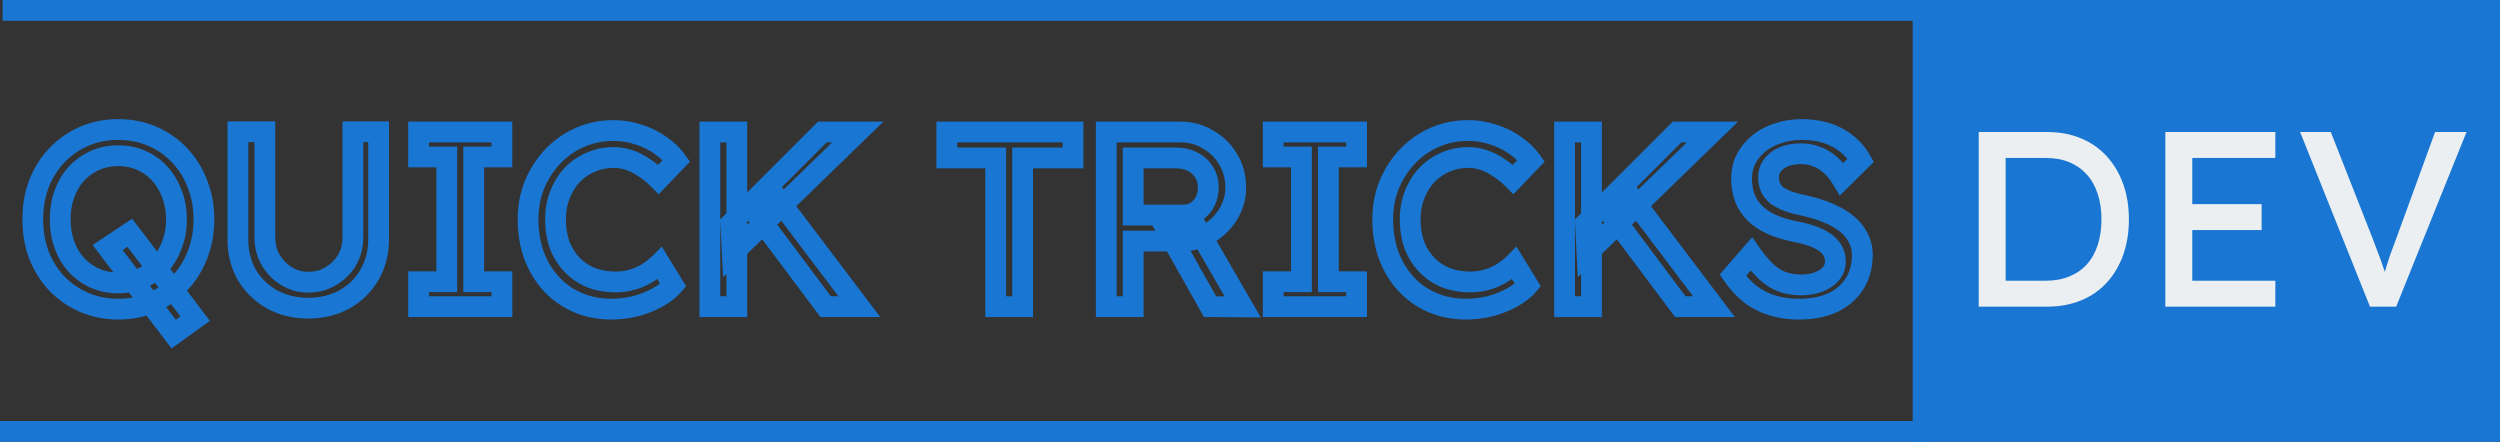
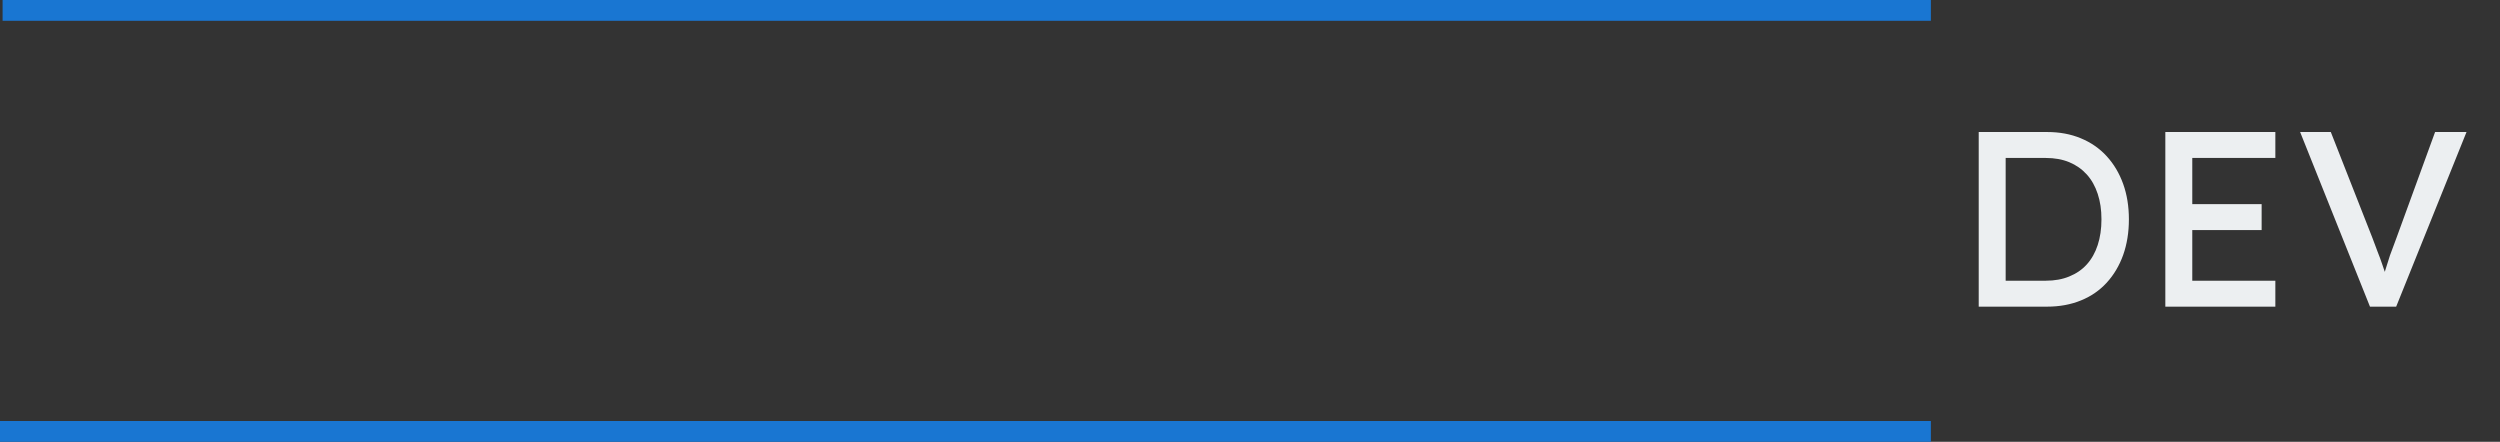
<svg xmlns="http://www.w3.org/2000/svg" width="481" height="85" viewBox="0 0 481 85" fill="none">
  <rect x="0" y="0" width="481" height="85" fill="#333333" stroke="none" />
  <mask id="path-1-outside-1_8_18" maskUnits="userSpaceOnUse" x="4" y="22" width="357" height="46" fill="black">
-     <rect fill="white" x="4" y="22" width="357" height="46" />
-     <path d="M33.424 64.28L20.704 47.624L24.976 44.792L37.552 61.304L33.424 64.28ZM22.768 59.48C20.4 59.48 18.208 59.048 16.192 58.184C14.208 57.32 12.464 56.12 10.96 54.584C9.488 53.016 8.336 51.192 7.504 49.112C6.704 47 6.304 44.696 6.304 42.2C6.304 39.704 6.704 37.416 7.504 35.336C8.336 33.224 9.488 31.4 10.96 29.864C12.464 28.296 14.208 27.08 16.192 26.216C18.208 25.352 20.4 24.92 22.768 24.92C25.136 24.92 27.312 25.352 29.296 26.216C31.312 27.08 33.056 28.296 34.528 29.864C36.032 31.432 37.184 33.272 37.984 35.384C38.816 37.464 39.232 39.736 39.232 42.2C39.232 44.664 38.816 46.952 37.984 49.064C37.184 51.144 36.032 52.968 34.528 54.536C33.056 56.104 31.312 57.32 29.296 58.184C27.312 59.048 25.136 59.48 22.768 59.48ZM22.768 54.44C24.4 54.44 25.888 54.136 27.232 53.528C28.608 52.92 29.792 52.072 30.784 50.984C31.776 49.864 32.544 48.568 33.088 47.096C33.664 45.592 33.952 43.96 33.952 42.2C33.952 40.44 33.664 38.824 33.088 37.352C32.544 35.848 31.776 34.552 30.784 33.464C29.792 32.344 28.608 31.48 27.232 30.872C25.888 30.264 24.4 29.96 22.768 29.96C21.136 29.96 19.632 30.264 18.256 30.872C16.912 31.48 15.728 32.328 14.704 33.416C13.712 34.504 12.944 35.8 12.4 37.304C11.856 38.776 11.584 40.408 11.584 42.2C11.584 43.96 11.856 45.592 12.4 47.096C12.944 48.6 13.712 49.896 14.704 50.984C15.728 52.072 16.912 52.92 18.256 53.528C19.632 54.136 21.136 54.44 22.768 54.44ZM59.307 59.288C56.715 59.288 54.395 58.728 52.347 57.608C50.299 56.456 48.683 54.888 47.499 52.904C46.347 50.888 45.771 48.616 45.771 46.088V25.352H50.955V45.656C50.955 47.288 51.339 48.76 52.107 50.072C52.875 51.352 53.883 52.376 55.131 53.144C56.411 53.912 57.803 54.296 59.307 54.296C60.907 54.296 62.347 53.912 63.627 53.144C64.939 52.376 65.979 51.352 66.747 50.072C67.515 48.76 67.899 47.288 67.899 45.656V25.352H72.843V46.088C72.843 48.616 72.251 50.888 71.067 52.904C69.915 54.888 68.315 56.456 66.267 57.608C64.219 58.728 61.899 59.288 59.307 59.288ZM80.534 59V54.2H85.958V30.2H80.534V25.4H96.566V30.2H91.142V54.2H96.566V59H80.534ZM117.633 59.48C115.297 59.48 113.153 59.064 111.201 58.232C109.249 57.4 107.553 56.216 106.113 54.68C104.673 53.112 103.553 51.272 102.753 49.16C101.985 47.048 101.601 44.728 101.601 42.2C101.601 39.8 102.017 37.576 102.849 35.528C103.713 33.448 104.897 31.624 106.401 30.056C107.905 28.488 109.649 27.272 111.633 26.408C113.617 25.544 115.761 25.112 118.065 25.112C119.697 25.112 121.281 25.368 122.817 25.88C124.385 26.36 125.793 27.048 127.041 27.944C128.321 28.808 129.361 29.8 130.161 30.92L126.705 34.52C125.777 33.592 124.833 32.824 123.873 32.216C122.945 31.576 121.985 31.096 120.993 30.776C120.033 30.456 119.057 30.296 118.065 30.296C116.497 30.296 115.025 30.6 113.649 31.208C112.305 31.784 111.121 32.6 110.097 33.656C109.105 34.712 108.321 35.976 107.745 37.448C107.169 38.888 106.881 40.472 106.881 42.2C106.881 44.024 107.153 45.688 107.697 47.192C108.273 48.664 109.073 49.928 110.097 50.984C111.121 52.04 112.337 52.856 113.745 53.432C115.185 53.976 116.769 54.248 118.497 54.248C119.553 54.248 120.593 54.104 121.617 53.816C122.641 53.528 123.601 53.112 124.497 52.568C125.393 52.024 126.209 51.384 126.945 50.648L129.537 54.872C128.801 55.736 127.793 56.52 126.513 57.224C125.265 57.928 123.857 58.488 122.289 58.904C120.753 59.288 119.201 59.48 117.633 59.48ZM140.899 48.824L140.611 43.016L158.227 25.4H165.043L140.899 48.824ZM136.579 59V25.4H141.763V59H136.579ZM158.851 59L145.987 41.816L149.827 38.504L165.331 59H158.851ZM191.572 59V30.392H182.164V25.4H206.452V30.392H196.756V59H191.572ZM212.845 59V25.4H227.149C229.069 25.4 230.829 25.88 232.429 26.84C234.061 27.768 235.357 29.048 236.317 30.68C237.277 32.28 237.757 34.088 237.757 36.104C237.757 37.928 237.277 39.624 236.317 41.192C235.357 42.76 234.077 44.024 232.477 44.984C230.877 45.912 229.101 46.376 227.149 46.376H218.029V59H212.845ZM232.813 59L224.269 43.832L229.597 42.632L239.101 59.048L232.813 59ZM218.029 41.384H227.629C228.557 41.384 229.389 41.16 230.125 40.712C230.861 40.232 231.437 39.592 231.853 38.792C232.269 37.96 232.477 37.048 232.477 36.056C232.477 34.936 232.205 33.96 231.661 33.128C231.149 32.264 230.413 31.592 229.453 31.112C228.525 30.632 227.469 30.392 226.285 30.392H218.029V41.384ZM244.972 59V54.2H250.396V30.2H244.972V25.4H261.004V30.2H255.58V54.2H261.004V59H244.972ZM282.07 59.48C279.734 59.48 277.59 59.064 275.638 58.232C273.686 57.4 271.99 56.216 270.55 54.68C269.11 53.112 267.99 51.272 267.19 49.16C266.422 47.048 266.038 44.728 266.038 42.2C266.038 39.8 266.454 37.576 267.286 35.528C268.15 33.448 269.334 31.624 270.838 30.056C272.342 28.488 274.086 27.272 276.07 26.408C278.054 25.544 280.198 25.112 282.502 25.112C284.134 25.112 285.718 25.368 287.254 25.88C288.822 26.36 290.23 27.048 291.478 27.944C292.758 28.808 293.798 29.8 294.598 30.92L291.142 34.52C290.214 33.592 289.27 32.824 288.31 32.216C287.382 31.576 286.422 31.096 285.43 30.776C284.47 30.456 283.494 30.296 282.502 30.296C280.934 30.296 279.462 30.6 278.086 31.208C276.742 31.784 275.558 32.6 274.534 33.656C273.542 34.712 272.758 35.976 272.182 37.448C271.606 38.888 271.318 40.472 271.318 42.2C271.318 44.024 271.59 45.688 272.134 47.192C272.71 48.664 273.51 49.928 274.534 50.984C275.558 52.04 276.774 52.856 278.182 53.432C279.622 53.976 281.206 54.248 282.934 54.248C283.99 54.248 285.03 54.104 286.054 53.816C287.078 53.528 288.038 53.112 288.934 52.568C289.83 52.024 290.646 51.384 291.382 50.648L293.974 54.872C293.238 55.736 292.23 56.52 290.95 57.224C289.702 57.928 288.294 58.488 286.726 58.904C285.19 59.288 283.638 59.48 282.07 59.48ZM305.337 48.824L305.049 43.016L322.665 25.4H329.481L305.337 48.824ZM301.017 59V25.4H306.201V59H301.017ZM323.289 59L310.424 41.816L314.265 38.504L329.769 59H323.289ZM346.072 59.48C344.248 59.48 342.552 59.24 340.984 58.76C339.448 58.28 338.04 57.56 336.76 56.6C335.512 55.608 334.392 54.392 333.4 52.952L336.952 48.872C338.52 51.112 340.024 52.664 341.464 53.528C342.904 54.392 344.616 54.824 346.6 54.824C347.816 54.824 348.92 54.632 349.912 54.248C350.904 53.864 351.688 53.336 352.264 52.664C352.84 51.992 353.128 51.224 353.128 50.36C353.128 49.784 353.032 49.24 352.84 48.728C352.648 48.216 352.344 47.752 351.928 47.336C351.544 46.92 351.032 46.536 350.392 46.184C349.784 45.832 349.064 45.528 348.232 45.272C347.4 44.984 346.44 44.744 345.352 44.552C343.624 44.2 342.12 43.736 340.84 43.16C339.56 42.584 338.488 41.864 337.624 41C336.76 40.136 336.12 39.16 335.704 38.072C335.288 36.952 335.08 35.704 335.08 34.328C335.08 32.984 335.368 31.736 335.944 30.584C336.552 29.432 337.368 28.44 338.392 27.608C339.448 26.744 340.68 26.088 342.088 25.64C343.496 25.16 345.016 24.92 346.648 24.92C348.376 24.92 349.96 25.144 351.4 25.592C352.84 26.04 354.12 26.712 355.24 27.608C356.36 28.472 357.288 29.544 358.024 30.824L354.376 34.424C353.736 33.368 353.016 32.488 352.216 31.784C351.416 31.048 350.536 30.504 349.576 30.152C348.616 29.768 347.592 29.576 346.504 29.576C345.256 29.576 344.168 29.768 343.24 30.152C342.312 30.536 341.576 31.08 341.032 31.784C340.52 32.456 340.264 33.256 340.264 34.184C340.264 34.856 340.392 35.48 340.648 36.056C340.904 36.6 341.288 37.096 341.8 37.544C342.344 37.96 343.064 38.344 343.96 38.696C344.856 39.016 345.928 39.304 347.176 39.56C348.936 39.944 350.504 40.44 351.88 41.048C353.256 41.624 354.424 42.312 355.384 43.112C356.344 43.912 357.064 44.808 357.544 45.8C358.056 46.792 358.312 47.864 358.312 49.016C358.312 51.16 357.816 53.016 356.824 54.584C355.832 56.152 354.424 57.368 352.6 58.232C350.776 59.064 348.6 59.48 346.072 59.48Z" />
-   </mask>
-   <path d="M33.424 64.28L31.834 65.494L33.015 67.04L34.594 65.902L33.424 64.28ZM20.704 47.624L19.599 45.957L17.817 47.139L19.114 48.838L20.704 47.624ZM24.976 44.792L26.567 43.58L25.432 42.09L23.871 43.125L24.976 44.792ZM37.552 61.304L38.722 62.926L40.387 61.726L39.143 60.092L37.552 61.304ZM16.192 58.184L15.393 60.018L15.404 60.022L16.192 58.184ZM10.96 54.584L9.502 55.953L9.516 55.968L9.531 55.983L10.96 54.584ZM7.504 49.112L5.634 49.821L5.64 49.838L5.647 49.855L7.504 49.112ZM7.504 35.336L5.643 34.603L5.64 34.611L5.637 34.618L7.504 35.336ZM10.96 29.864L9.517 28.48L9.516 28.48L10.96 29.864ZM16.192 26.216L15.404 24.378L15.393 24.382L16.192 26.216ZM29.296 26.216L28.497 28.05L28.508 28.054L29.296 26.216ZM34.528 29.864L33.07 31.233L33.077 31.241L33.085 31.248L34.528 29.864ZM37.984 35.384L36.114 36.093L36.12 36.11L36.127 36.127L37.984 35.384ZM37.984 49.064L36.123 48.331L36.12 48.339L36.117 48.346L37.984 49.064ZM34.528 54.536L33.085 53.152L33.077 53.159L33.07 53.167L34.528 54.536ZM29.296 58.184L28.508 56.346L28.497 56.35L29.296 58.184ZM27.232 53.528L26.424 51.699L26.416 51.702L26.408 51.706L27.232 53.528ZM30.784 50.984L32.262 52.331L32.272 52.321L32.281 52.31L30.784 50.984ZM33.088 47.096L31.22 46.381L31.216 46.392L31.212 46.403L33.088 47.096ZM33.088 37.352L31.207 38.032L31.216 38.057L31.226 38.081L33.088 37.352ZM30.784 33.464L29.287 34.79L29.296 34.801L29.306 34.812L30.784 33.464ZM27.232 30.872L26.408 32.694L26.416 32.698L26.424 32.701L27.232 30.872ZM18.256 30.872L17.448 29.043L17.44 29.046L17.432 29.05L18.256 30.872ZM14.704 33.416L13.248 32.045L13.237 32.057L13.226 32.069L14.704 33.416ZM12.4 37.304L14.276 37.997L14.281 37.984L12.4 37.304ZM12.4 47.096L14.281 46.416V46.416L12.4 47.096ZM14.704 50.984L13.226 52.331L13.237 52.343L13.248 52.355L14.704 50.984ZM18.256 53.528L17.432 55.35L17.44 55.354L17.448 55.357L18.256 53.528ZM35.014 63.066L22.294 46.41L19.114 48.838L31.834 65.494L35.014 63.066ZM21.809 49.291L26.081 46.459L23.871 43.125L19.599 45.957L21.809 49.291ZM23.385 46.004L35.961 62.516L39.143 60.092L26.567 43.58L23.385 46.004ZM36.382 59.682L32.254 62.658L34.594 65.902L38.722 62.926L36.382 59.682ZM22.768 57.48C20.649 57.48 18.728 57.095 16.98 56.346L15.404 60.022C17.688 61.001 20.151 61.48 22.768 61.48V57.48ZM16.991 56.35C15.241 55.589 13.712 54.535 12.389 53.185L9.531 55.983C11.216 57.705 13.175 59.051 15.393 60.018L16.991 56.35ZM12.418 53.215C11.124 51.837 10.104 50.227 9.361 48.369L5.647 49.855C6.568 52.157 7.852 54.195 9.502 55.953L12.418 53.215ZM9.374 48.404C8.669 46.541 8.304 44.479 8.304 42.2H4.304C4.304 44.913 4.739 47.459 5.634 49.821L9.374 48.404ZM8.304 42.2C8.304 39.92 8.669 37.879 9.371 36.054L5.637 34.618C4.739 36.953 4.304 39.488 4.304 42.2H8.304ZM9.365 36.069C10.108 34.183 11.124 32.584 12.404 31.248L9.516 28.48C7.852 30.216 6.564 32.265 5.643 34.603L9.365 36.069ZM12.403 31.248C13.725 29.871 15.25 28.808 16.991 28.05L15.393 24.382C13.166 25.352 11.203 26.721 9.517 28.48L12.403 31.248ZM16.98 28.054C18.728 27.305 20.649 26.92 22.768 26.92V22.92C20.151 22.92 17.688 23.399 15.404 24.378L16.98 28.054ZM22.768 26.92C24.887 26.92 26.788 27.305 28.497 28.05L30.095 24.382C27.836 23.399 25.385 22.92 22.768 22.92V26.92ZM28.508 28.054C30.276 28.812 31.79 29.87 33.07 31.233L35.986 28.495C34.322 26.722 32.348 25.348 30.084 24.378L28.508 28.054ZM33.085 31.248C34.395 32.614 35.405 34.222 36.114 36.093L39.854 34.675C38.963 32.322 37.669 30.25 35.971 28.48L33.085 31.248ZM36.127 36.127C36.855 37.948 37.232 39.965 37.232 42.2H41.232C41.232 39.507 40.776 36.98 39.841 34.641L36.127 36.127ZM37.232 42.2C37.232 44.435 36.856 46.472 36.123 48.331L39.845 49.797C40.776 47.432 41.232 44.893 41.232 42.2H37.232ZM36.117 48.346C35.41 50.184 34.4 51.78 33.085 53.152L35.971 55.92C37.664 54.156 38.958 52.103 39.851 49.782L36.117 48.346ZM33.07 53.167C31.79 54.53 30.276 55.588 28.508 56.346L30.084 60.022C32.348 59.052 34.322 57.678 35.986 55.905L33.07 53.167ZM28.497 56.35C26.788 57.095 24.887 57.48 22.768 57.48V61.48C25.385 61.48 27.836 61.001 30.095 60.018L28.497 56.35ZM22.768 56.44C24.654 56.44 26.427 56.087 28.056 55.35L26.408 51.706C25.349 52.185 24.146 52.44 22.768 52.44V56.44ZM28.04 55.357C29.665 54.639 31.078 53.63 32.262 52.331L29.306 49.636C28.506 50.514 27.551 51.2 26.424 51.699L28.04 55.357ZM32.281 52.31C33.446 50.995 34.338 49.482 34.964 47.789L31.212 46.403C30.75 47.654 30.107 48.733 29.287 49.658L32.281 52.31ZM34.956 47.811C35.627 46.059 35.952 44.182 35.952 42.2H31.952C31.952 43.738 31.701 45.125 31.22 46.381L34.956 47.811ZM35.952 42.2C35.952 40.219 35.627 38.352 34.95 36.623L31.226 38.081C31.701 39.296 31.952 40.661 31.952 42.2H35.952ZM34.969 36.672C34.343 34.943 33.445 33.414 32.262 32.117L29.306 34.812C30.107 35.69 30.745 36.754 31.207 38.032L34.969 36.672ZM32.281 32.138C31.097 30.801 29.678 29.766 28.04 29.043L26.424 32.701C27.538 33.194 28.487 33.887 29.287 34.79L32.281 32.138ZM28.056 29.05C26.427 28.313 24.654 27.96 22.768 27.96V31.96C24.146 31.96 25.349 32.215 26.408 32.694L28.056 29.05ZM22.768 27.96C20.881 27.96 19.099 28.313 17.448 29.043L19.064 32.701C20.165 32.215 21.39 31.96 22.768 31.96V27.96ZM17.432 29.05C15.846 29.767 14.448 30.769 13.248 32.045L16.16 34.787C17.008 33.887 17.978 33.193 19.08 32.694L17.432 29.05ZM13.226 32.069C12.043 33.367 11.145 34.895 10.519 36.624L14.281 37.984C14.743 36.706 15.381 35.642 16.182 34.764L13.226 32.069ZM10.524 36.611C9.887 38.334 9.584 40.205 9.584 42.2H13.584C13.584 40.611 13.825 39.218 14.276 37.997L10.524 36.611ZM9.584 42.2C9.584 44.169 9.889 46.033 10.519 47.776L14.281 46.416C13.823 45.151 13.584 43.751 13.584 42.2H9.584ZM10.519 47.776C11.145 49.505 12.043 51.033 13.226 52.331L16.182 49.636C15.381 48.758 14.743 47.694 14.281 46.416L10.519 47.776ZM13.248 52.355C14.448 53.631 15.846 54.633 17.432 55.35L19.08 51.706C17.978 51.207 17.008 50.513 16.16 49.613L13.248 52.355ZM17.448 55.357C19.099 56.087 20.881 56.44 22.768 56.44V52.44C21.39 52.44 20.165 52.185 19.064 51.699L17.448 55.357ZM52.347 57.608L51.366 59.351L51.377 59.357L51.387 59.363L52.347 57.608ZM47.499 52.904L45.762 53.896L45.772 53.913L45.781 53.929L47.499 52.904ZM45.771 25.352V23.352H43.771V25.352H45.771ZM50.955 25.352H52.955V23.352H50.955V25.352ZM52.107 50.072L50.381 51.082L50.386 51.092L50.392 51.101L52.107 50.072ZM55.131 53.144L54.083 54.847L54.092 54.853L54.102 54.859L55.131 53.144ZM63.627 53.144L62.617 51.418L62.607 51.423L62.598 51.429L63.627 53.144ZM66.747 50.072L68.462 51.101L68.467 51.092L68.473 51.082L66.747 50.072ZM67.899 25.352V23.352H65.899V25.352H67.899ZM72.843 25.352H74.843V23.352H72.843V25.352ZM71.067 52.904L69.342 51.891L69.337 51.9L71.067 52.904ZM66.267 57.608L67.227 59.363L67.237 59.357L67.247 59.351L66.267 57.608ZM59.307 57.288C57.013 57.288 55.029 56.795 53.306 55.853L51.387 59.363C53.761 60.661 56.417 61.288 59.307 61.288V57.288ZM53.327 55.865C51.578 54.881 50.218 53.558 49.216 51.879L45.781 53.929C47.147 56.218 49.02 58.031 51.366 59.351L53.327 55.865ZM49.235 51.912C48.271 50.224 47.771 48.3 47.771 46.088H43.771C43.771 48.932 44.423 51.552 45.762 53.896L49.235 51.912ZM47.771 46.088V25.352H43.771V46.088H47.771ZM45.771 27.352H50.955V23.352H45.771V27.352ZM48.955 25.352V45.656H52.955V25.352H48.955ZM48.955 45.656C48.955 47.616 49.42 49.441 50.381 51.082L53.833 49.062C53.258 48.079 52.955 46.96 52.955 45.656H48.955ZM50.392 51.101C51.322 52.651 52.556 53.908 54.083 54.847L56.179 51.441C55.209 50.844 54.428 50.053 53.822 49.043L50.392 51.101ZM54.102 54.859C55.695 55.815 57.443 56.296 59.307 56.296V52.296C58.163 52.296 57.127 52.009 56.16 51.429L54.102 54.859ZM59.307 56.296C61.242 56.296 63.043 55.827 64.656 54.859L62.598 51.429C61.651 51.997 60.571 52.296 59.307 52.296V56.296ZM64.637 54.87C66.233 53.936 67.518 52.674 68.462 51.101L65.032 49.043C64.44 50.03 63.645 50.816 62.617 51.418L64.637 54.87ZM68.473 51.082C69.433 49.441 69.899 47.616 69.899 45.656H65.899C65.899 46.96 65.596 48.079 65.021 49.062L68.473 51.082ZM69.899 45.656V25.352H65.899V45.656H69.899ZM67.899 27.352H72.843V23.352H67.899V27.352ZM70.843 25.352V46.088H74.843V25.352H70.843ZM70.843 46.088C70.843 48.29 70.331 50.207 69.342 51.891L72.791 53.917C74.17 51.569 74.843 48.942 74.843 46.088H70.843ZM69.337 51.9C68.369 53.567 67.031 54.883 65.286 55.865L67.247 59.351C69.599 58.029 71.461 56.209 72.796 53.908L69.337 51.9ZM65.307 55.853C63.585 56.795 61.601 57.288 59.307 57.288V61.288C62.197 61.288 64.853 60.661 67.227 59.363L65.307 55.853ZM80.534 59H78.534V61H80.534V59ZM80.534 54.2V52.2H78.534V54.2H80.534ZM85.958 54.2V56.2H87.958V54.2H85.958ZM85.958 30.2H87.958V28.2H85.958V30.2ZM80.534 30.2H78.534V32.2H80.534V30.2ZM80.534 25.4V23.4H78.534V25.4H80.534ZM96.566 25.4H98.566V23.4H96.566V25.4ZM96.566 30.2V32.2H98.566V30.2H96.566ZM91.142 30.2V28.2H89.142V30.2H91.142ZM91.142 54.2H89.142V56.2H91.142V54.2ZM96.566 54.2H98.566V52.2H96.566V54.2ZM96.566 59V61H98.566V59H96.566ZM82.534 59V54.2H78.534V59H82.534ZM80.534 56.2H85.958V52.2H80.534V56.2ZM87.958 54.2V30.2H83.958V54.2H87.958ZM85.958 28.2H80.534V32.2H85.958V28.2ZM82.534 30.2V25.4H78.534V30.2H82.534ZM80.534 27.4H96.566V23.4H80.534V27.4ZM94.566 25.4V30.2H98.566V25.4H94.566ZM96.566 28.2H91.142V32.2H96.566V28.2ZM89.142 30.2V54.2H93.142V30.2H89.142ZM91.142 56.2H96.566V52.2H91.142V56.2ZM94.566 54.2V59H98.566V54.2H94.566ZM96.566 57H80.534V61H96.566V57ZM111.201 58.232L110.417 60.072L111.201 58.232ZM106.113 54.68L104.64 56.033L104.647 56.04L104.654 56.048L106.113 54.68ZM102.753 49.16L100.873 49.843L100.878 49.856L100.883 49.868L102.753 49.16ZM102.849 35.528L101.002 34.761L100.999 34.768L100.996 34.775L102.849 35.528ZM106.401 30.056L104.958 28.672L106.401 30.056ZM111.633 26.408L110.834 24.574L111.633 26.408ZM122.817 25.88L122.184 27.777L122.208 27.785L122.231 27.792L122.817 25.88ZM127.041 27.944L125.874 29.569L125.898 29.585L125.922 29.602L127.041 27.944ZM130.161 30.92L131.604 32.305L132.753 31.108L131.788 29.758L130.161 30.92ZM126.705 34.52L125.291 35.934L126.734 37.378L128.148 35.905L126.705 34.52ZM123.873 32.216L122.737 33.862L122.77 33.885L122.803 33.906L123.873 32.216ZM120.993 30.776L120.36 32.673L120.37 32.676L120.379 32.679L120.993 30.776ZM113.649 31.208L114.437 33.046L114.447 33.042L114.457 33.037L113.649 31.208ZM110.097 33.656L108.661 32.264L108.65 32.275L108.639 32.287L110.097 33.656ZM107.745 37.448L109.602 38.191L109.605 38.184L109.607 38.177L107.745 37.448ZM107.697 47.192L105.816 47.872L105.825 47.897L105.834 47.921L107.697 47.192ZM110.097 50.984L111.533 49.592L110.097 50.984ZM113.745 53.432L112.988 55.283L113.013 55.293L113.038 55.303L113.745 53.432ZM121.617 53.816L122.158 55.741L121.617 53.816ZM124.497 52.568L125.535 54.278L124.497 52.568ZM126.945 50.648L128.65 49.602L127.323 47.441L125.531 49.234L126.945 50.648ZM129.537 54.872L131.059 56.169L132.001 55.064L131.242 53.826L129.537 54.872ZM126.513 57.224L125.549 55.472L125.54 55.477L125.53 55.482L126.513 57.224ZM122.289 58.904L122.774 60.844L122.788 60.841L122.802 60.837L122.289 58.904ZM117.633 57.48C115.539 57.48 113.665 57.108 111.985 56.392L110.417 60.072C112.641 61.02 115.055 61.48 117.633 61.48V57.48ZM111.985 56.392C110.286 55.668 108.821 54.644 107.572 53.312L104.654 56.048C106.285 57.788 108.211 59.132 110.417 60.072L111.985 56.392ZM107.586 53.327C106.328 51.958 105.339 50.34 104.623 48.452L100.883 49.868C101.767 52.204 103.017 54.266 104.64 56.033L107.586 53.327ZM104.632 48.477C103.953 46.609 103.601 44.524 103.601 42.2H99.601C99.601 44.932 100.016 47.487 100.873 49.843L104.632 48.477ZM103.601 42.2C103.601 40.036 103.975 38.07 104.702 36.281L100.996 34.775C100.059 37.082 99.601 39.564 99.601 42.2H103.601ZM104.696 36.295C105.468 34.436 106.518 32.823 107.844 31.44L104.958 28.672C103.276 30.425 101.957 32.46 101.002 34.761L104.696 36.295ZM107.844 31.44C109.166 30.063 110.691 29 112.431 28.242L110.834 24.574C108.607 25.544 106.644 26.913 104.958 28.672L107.844 31.44ZM112.431 28.242C114.147 27.494 116.018 27.112 118.065 27.112V23.112C115.504 23.112 113.086 23.594 110.834 24.574L112.431 28.242ZM118.065 27.112C119.484 27.112 120.854 27.334 122.184 27.777L123.449 23.983C121.708 23.402 119.91 23.112 118.065 23.112V27.112ZM122.231 27.792C123.605 28.213 124.815 28.808 125.874 29.569L128.207 26.319C126.771 25.288 125.164 24.507 123.402 23.968L122.231 27.792ZM125.922 29.602C127.028 30.348 127.888 31.179 128.533 32.083L131.788 29.758C130.834 28.421 129.614 27.268 128.16 26.286L125.922 29.602ZM128.718 29.535L125.262 33.135L128.148 35.905L131.604 32.305L128.718 29.535ZM128.119 33.106C127.103 32.089 126.045 31.224 124.943 30.526L122.803 33.906C123.621 34.424 124.451 35.095 125.291 35.934L128.119 33.106ZM125.008 30.57C123.933 29.828 122.799 29.257 121.607 28.873L120.379 32.679C121.171 32.935 121.957 33.324 122.737 33.862L125.008 30.57ZM121.625 28.879C120.466 28.492 119.276 28.296 118.065 28.296V32.296C118.838 32.296 119.6 32.42 120.36 32.673L121.625 28.879ZM118.065 28.296C116.231 28.296 114.482 28.653 112.841 29.379L114.457 33.037C115.568 32.547 116.763 32.296 118.065 32.296V28.296ZM112.861 29.37C111.272 30.051 109.868 31.019 108.661 32.264L111.533 35.048C112.373 34.181 113.338 33.517 114.437 33.046L112.861 29.37ZM108.639 32.287C107.457 33.545 106.543 35.032 105.882 36.719L109.607 38.177C110.099 36.92 110.752 35.879 111.555 35.025L108.639 32.287ZM105.888 36.705C105.207 38.407 104.881 40.247 104.881 42.2H108.881C108.881 40.697 109.131 39.369 109.602 38.191L105.888 36.705ZM104.881 42.2C104.881 44.224 105.183 46.122 105.816 47.872L109.578 46.512C109.123 45.254 108.881 43.824 108.881 42.2H104.881ZM105.834 47.921C106.5 49.621 107.439 51.116 108.661 52.376L111.533 49.592C110.707 48.74 110.046 47.707 109.559 46.463L105.834 47.921ZM108.661 52.376C109.884 53.637 111.333 54.606 112.988 55.283L114.502 51.581C113.341 51.106 112.358 50.443 111.533 49.592L108.661 52.376ZM113.038 55.303C114.73 55.942 116.557 56.248 118.497 56.248V52.248C116.981 52.248 115.64 52.01 114.452 51.561L113.038 55.303ZM118.497 56.248C119.737 56.248 120.959 56.078 122.158 55.741L121.075 51.891C120.226 52.13 119.368 52.248 118.497 52.248V56.248ZM122.158 55.741C123.354 55.405 124.482 54.917 125.535 54.278L123.459 50.858C122.72 51.307 121.927 51.651 121.075 51.891L122.158 55.741ZM125.535 54.278C126.567 53.651 127.509 52.912 128.359 52.062L125.531 49.234C124.909 49.856 124.219 50.397 123.459 50.858L125.535 54.278ZM125.24 51.694L127.832 55.918L131.242 53.826L128.65 49.602L125.24 51.694ZM128.014 53.575C127.473 54.21 126.675 54.852 125.549 55.472L127.477 58.976C128.911 58.188 130.128 57.262 131.059 56.169L128.014 53.575ZM125.53 55.482C124.448 56.093 123.201 56.593 121.776 56.971L122.802 60.837C124.513 60.383 126.082 59.764 127.496 58.966L125.53 55.482ZM121.804 56.964C120.425 57.308 119.036 57.48 117.633 57.48V61.48C119.366 61.48 121.081 61.268 122.774 60.844L121.804 56.964ZM140.899 48.824L138.901 48.923L139.12 53.336L142.292 50.26L140.899 48.824ZM140.611 43.016L139.197 41.602L138.57 42.229L138.613 43.115L140.611 43.016ZM158.227 25.4V23.4H157.399L156.813 23.986L158.227 25.4ZM165.043 25.4L166.436 26.835L169.977 23.4H165.043V25.4ZM136.579 59H134.579V61H136.579V59ZM136.579 25.4V23.4H134.579V25.4H136.579ZM141.763 25.4H143.763V23.4H141.763V25.4ZM141.763 59V61H143.763V59H141.763ZM158.851 59L157.25 60.199L157.85 61H158.851V59ZM145.987 41.816L144.681 40.301L143.267 41.52L144.386 43.015L145.987 41.816ZM149.827 38.504L151.422 37.297L150.136 35.597L148.521 36.989L149.827 38.504ZM165.331 59V61H169.352L166.926 57.793L165.331 59ZM142.897 48.725L142.609 42.917L138.613 43.115L138.901 48.923L142.897 48.725ZM142.025 44.43L159.641 26.814L156.813 23.986L139.197 41.602L142.025 44.43ZM158.227 27.4H165.043V23.4H158.227V27.4ZM163.65 23.965L139.506 47.389L142.292 50.26L166.436 26.835L163.65 23.965ZM138.579 59V25.4H134.579V59H138.579ZM136.579 27.4H141.763V23.4H136.579V27.4ZM139.763 25.4V59H143.763V25.4H139.763ZM141.763 57H136.579V61H141.763V57ZM160.452 57.801L147.588 40.617L144.386 43.015L157.25 60.199L160.452 57.801ZM147.293 43.331L151.133 40.019L148.521 36.989L144.681 40.301L147.293 43.331ZM148.232 39.711L163.736 60.207L166.926 57.793L151.422 37.297L148.232 39.711ZM165.331 57H158.851V61H165.331V57ZM191.572 59H189.572V61H191.572V59ZM191.572 30.392H193.572V28.392H191.572V30.392ZM182.164 30.392H180.164V32.392H182.164V30.392ZM182.164 25.4V23.4H180.164V25.4H182.164ZM206.452 25.4H208.452V23.4H206.452V25.4ZM206.452 30.392V32.392H208.452V30.392H206.452ZM196.756 30.392V28.392H194.756V30.392H196.756ZM196.756 59V61H198.756V59H196.756ZM193.572 59V30.392H189.572V59H193.572ZM191.572 28.392H182.164V32.392H191.572V28.392ZM184.164 30.392V25.4H180.164V30.392H184.164ZM182.164 27.4H206.452V23.4H182.164V27.4ZM204.452 25.4V30.392H208.452V25.4H204.452ZM206.452 28.392H196.756V32.392H206.452V28.392ZM194.756 30.392V59H198.756V30.392H194.756ZM196.756 57H191.572V61H196.756V57ZM212.845 59H210.845V61H212.845V59ZM212.845 25.4V23.4H210.845V25.4H212.845ZM232.429 26.84L231.4 28.555L231.42 28.567L231.44 28.579L232.429 26.84ZM236.317 30.68L234.593 31.694L234.597 31.701L234.602 31.709L236.317 30.68ZM236.317 41.192L234.611 40.148V40.148L236.317 41.192ZM232.477 44.984L233.48 46.714L233.493 46.707L233.506 46.699L232.477 44.984ZM218.029 46.376V44.376H216.029V46.376H218.029ZM218.029 59V61H220.029V59H218.029ZM232.813 59L231.07 59.982L231.639 60.991L232.797 61L232.813 59ZM224.269 43.832L223.829 41.881L221.207 42.471L222.526 44.814L224.269 43.832ZM229.597 42.632L231.327 41.63L230.591 40.358L229.157 40.681L229.597 42.632ZM239.101 59.048L239.085 61.048L242.585 61.075L240.831 58.046L239.101 59.048ZM218.029 41.384H216.029V43.384H218.029V41.384ZM230.125 40.712L231.165 42.42L231.191 42.404L231.217 42.387L230.125 40.712ZM231.853 38.792L233.627 39.715L233.634 39.701L233.641 39.686L231.853 38.792ZM231.661 33.128L229.94 34.148L229.963 34.186L229.987 34.222L231.661 33.128ZM229.453 31.112L228.534 32.888L228.546 32.895L228.558 32.901L229.453 31.112ZM218.029 30.392V28.392H216.029V30.392H218.029ZM214.845 59V25.4H210.845V59H214.845ZM212.845 27.4H227.149V23.4H212.845V27.4ZM227.149 27.4C228.717 27.4 230.12 27.787 231.4 28.555L233.458 25.125C231.537 23.973 229.42 23.4 227.149 23.4V27.4ZM231.44 28.579C232.765 29.332 233.809 30.361 234.593 31.694L238.04 29.666C236.905 27.735 235.356 26.204 233.417 25.101L231.44 28.579ZM234.602 31.709C235.36 32.973 235.757 34.42 235.757 36.104H239.757C239.757 33.756 239.193 31.587 238.032 29.651L234.602 31.709ZM235.757 36.104C235.757 37.556 235.38 38.891 234.611 40.148L238.022 42.236C239.173 40.357 239.757 38.3 239.757 36.104H235.757ZM234.611 40.148C233.822 41.437 232.776 42.472 231.448 43.269L233.506 46.699C235.378 45.576 236.891 44.083 238.022 42.236L234.611 40.148ZM231.473 43.254C230.195 43.995 228.768 44.376 227.149 44.376V48.376C229.433 48.376 231.558 47.829 233.48 46.714L231.473 43.254ZM227.149 44.376H218.029V48.376H227.149V44.376ZM216.029 46.376V59H220.029V46.376H216.029ZM218.029 57H212.845V61H218.029V57ZM234.555 58.018L226.011 42.85L222.526 44.814L231.07 59.982L234.555 58.018ZM224.708 45.783L230.036 44.583L229.157 40.681L223.829 41.881L224.708 45.783ZM227.866 43.634L237.37 60.05L240.831 58.046L231.327 41.63L227.866 43.634ZM239.116 57.048L232.828 57L232.797 61L239.085 61.048L239.116 57.048ZM218.029 43.384H227.629V39.384H218.029V43.384ZM227.629 43.384C228.894 43.384 230.091 43.074 231.165 42.42L229.085 39.004C228.686 39.246 228.219 39.384 227.629 39.384V43.384ZM231.217 42.387C232.249 41.714 233.057 40.812 233.627 39.715L230.078 37.869C229.817 38.372 229.472 38.75 229.032 39.037L231.217 42.387ZM233.641 39.686C234.205 38.558 234.477 37.337 234.477 36.056H230.477C230.477 36.759 230.332 37.362 230.064 37.898L233.641 39.686ZM234.477 36.056C234.477 34.598 234.118 33.231 233.335 32.033L229.987 34.222C230.292 34.689 230.477 35.274 230.477 36.056H234.477ZM233.381 32.108C232.66 30.891 231.626 29.963 230.347 29.323L228.558 32.901C229.199 33.221 229.637 33.637 229.94 34.148L233.381 32.108ZM230.371 29.336C229.124 28.69 227.745 28.392 226.285 28.392V32.392C227.192 32.392 227.926 32.574 228.534 32.888L230.371 29.336ZM226.285 28.392H218.029V32.392H226.285V28.392ZM216.029 30.392V41.384H220.029V30.392H216.029ZM244.972 59H242.972V61H244.972V59ZM244.972 54.2V52.2H242.972V54.2H244.972ZM250.396 54.2V56.2H252.396V54.2H250.396ZM250.396 30.2H252.396V28.2H250.396V30.2ZM244.972 30.2H242.972V32.2H244.972V30.2ZM244.972 25.4V23.4H242.972V25.4H244.972ZM261.004 25.4H263.004V23.4H261.004V25.4ZM261.004 30.2V32.2H263.004V30.2H261.004ZM255.58 30.2V28.2H253.58V30.2H255.58ZM255.58 54.2H253.58V56.2H255.58V54.2ZM261.004 54.2H263.004V52.2H261.004V54.2ZM261.004 59V61H263.004V59H261.004ZM246.972 59V54.2H242.972V59H246.972ZM244.972 56.2H250.396V52.2H244.972V56.2ZM252.396 54.2V30.2H248.396V54.2H252.396ZM250.396 28.2H244.972V32.2H250.396V28.2ZM246.972 30.2V25.4H242.972V30.2H246.972ZM244.972 27.4H261.004V23.4H244.972V27.4ZM259.004 25.4V30.2H263.004V25.4H259.004ZM261.004 28.2H255.58V32.2H261.004V28.2ZM253.58 30.2V54.2H257.58V30.2H253.58ZM255.58 56.2H261.004V52.2H255.58V56.2ZM259.004 54.2V59H263.004V54.2H259.004ZM261.004 57H244.972V61H261.004V57ZM275.638 58.232L274.854 60.072L275.638 58.232ZM270.55 54.68L269.077 56.033L269.084 56.04L269.091 56.048L270.55 54.68ZM267.19 49.16L265.311 49.843L265.315 49.856L265.32 49.868L267.19 49.16ZM267.286 35.528L265.439 34.761L265.436 34.768L265.433 34.775L267.286 35.528ZM270.838 30.056L269.395 28.672L270.838 30.056ZM276.07 26.408L275.272 24.574L276.07 26.408ZM287.254 25.88L286.622 27.777L286.645 27.785L286.669 27.792L287.254 25.88ZM291.478 27.944L290.312 29.569L290.335 29.585L290.359 29.602L291.478 27.944ZM294.598 30.92L296.041 32.305L297.19 31.108L296.226 29.758L294.598 30.92ZM291.142 34.52L289.728 35.934L291.172 37.378L292.585 35.905L291.142 34.52ZM288.31 32.216L287.175 33.862L287.207 33.885L287.24 33.906L288.31 32.216ZM285.43 30.776L284.798 32.673L284.807 32.676L284.816 32.679L285.43 30.776ZM278.086 31.208L278.874 33.046L278.884 33.042L278.895 33.037L278.086 31.208ZM274.534 33.656L273.099 32.264L273.088 32.275L273.077 32.287L274.534 33.656ZM272.182 37.448L274.039 38.191L274.042 38.184L274.045 38.177L272.182 37.448ZM272.134 47.192L270.254 47.872L270.262 47.897L270.272 47.921L272.134 47.192ZM274.534 50.984L275.97 49.592L274.534 50.984ZM278.182 53.432L277.425 55.283L277.45 55.293L277.476 55.303L278.182 53.432ZM286.054 53.816L286.596 55.741L286.054 53.816ZM288.934 52.568L289.972 54.278L288.934 52.568ZM291.382 50.648L293.087 49.602L291.761 47.441L289.968 49.234L291.382 50.648ZM293.974 54.872L295.497 56.169L296.438 55.064L295.679 53.826L293.974 54.872ZM290.95 57.224L289.987 55.472L289.977 55.477L289.968 55.482L290.95 57.224ZM286.726 58.904L287.211 60.844L287.225 60.841L287.239 60.837L286.726 58.904ZM282.07 57.48C279.977 57.48 278.103 57.108 276.423 56.392L274.854 60.072C277.078 61.02 279.492 61.48 282.07 61.48V57.48ZM276.423 56.392C274.724 55.668 273.258 54.644 272.009 53.312L269.091 56.048C270.723 57.788 272.649 59.132 274.854 60.072L276.423 56.392ZM272.023 53.327C270.766 51.958 269.776 50.34 269.061 48.452L265.32 49.868C266.205 52.204 267.455 54.266 269.077 56.033L272.023 53.327ZM269.07 48.477C268.391 46.609 268.038 44.524 268.038 42.2H264.038C264.038 44.932 264.454 47.487 265.311 49.843L269.07 48.477ZM268.038 42.2C268.038 40.036 268.412 38.07 269.139 36.281L265.433 34.775C264.496 37.082 264.038 39.564 264.038 42.2H268.038ZM269.133 36.295C269.906 34.436 270.956 32.823 272.282 31.44L269.395 28.672C267.713 30.425 266.395 32.46 265.439 34.761L269.133 36.295ZM272.282 31.44C273.603 30.063 275.128 29 276.869 28.242L275.272 24.574C273.044 25.544 271.081 26.913 269.395 28.672L272.282 31.44ZM276.869 28.242C278.585 27.494 280.455 27.112 282.502 27.112V23.112C279.942 23.112 277.524 23.594 275.272 24.574L276.869 28.242ZM282.502 27.112C283.921 27.112 285.292 27.334 286.622 27.777L287.887 23.983C286.145 23.402 284.348 23.112 282.502 23.112V27.112ZM286.669 27.792C288.043 28.213 289.252 28.808 290.312 29.569L292.645 26.319C291.208 25.288 289.602 24.507 287.84 23.968L286.669 27.792ZM290.359 29.602C291.466 30.348 292.325 31.179 292.971 32.083L296.226 29.758C295.271 28.421 294.051 27.268 292.597 26.286L290.359 29.602ZM293.156 29.535L289.7 33.135L292.585 35.905L296.041 32.305L293.156 29.535ZM292.557 33.106C291.54 32.089 290.482 31.224 289.38 30.526L287.24 33.906C288.058 34.424 288.889 35.095 289.728 35.934L292.557 33.106ZM289.446 30.57C288.37 29.828 287.236 29.257 286.044 28.873L284.816 32.679C285.608 32.935 286.394 33.324 287.175 33.862L289.446 30.57ZM286.063 28.879C284.903 28.492 283.714 28.296 282.502 28.296V32.296C283.275 32.296 284.038 32.42 284.798 32.673L286.063 28.879ZM282.502 28.296C280.668 28.296 278.919 28.653 277.278 29.379L278.895 33.037C280.005 32.547 281.201 32.296 282.502 32.296V28.296ZM277.299 29.37C275.71 30.051 274.306 31.019 273.099 32.264L275.97 35.048C276.811 34.181 277.775 33.517 278.874 33.046L277.299 29.37ZM273.077 32.287C271.895 33.545 270.98 35.032 270.32 36.719L274.045 38.177C274.536 36.92 275.19 35.879 275.992 35.025L273.077 32.287ZM270.325 36.705C269.645 38.407 269.318 40.247 269.318 42.2H273.318C273.318 40.697 273.568 39.369 274.039 38.191L270.325 36.705ZM269.318 42.2C269.318 44.224 269.62 46.122 270.254 47.872L274.015 46.512C273.56 45.254 273.318 43.824 273.318 42.2H269.318ZM270.272 47.921C270.937 49.621 271.876 51.116 273.099 52.376L275.97 49.592C275.145 48.74 274.483 47.707 273.997 46.463L270.272 47.921ZM273.099 52.376C274.321 53.637 275.771 54.606 277.425 55.283L278.94 51.581C277.778 51.106 276.795 50.443 275.97 49.592L273.099 52.376ZM277.476 55.303C279.167 55.942 280.994 56.248 282.934 56.248V52.248C281.418 52.248 280.077 52.01 278.889 51.561L277.476 55.303ZM282.934 56.248C284.175 56.248 285.397 56.078 286.596 55.741L285.513 51.891C284.664 52.13 283.806 52.248 282.934 52.248V56.248ZM286.596 55.741C287.792 55.405 288.919 54.917 289.972 54.278L287.896 50.858C287.158 51.307 286.365 51.651 285.513 51.891L286.596 55.741ZM289.972 54.278C291.004 53.651 291.947 52.912 292.797 52.062L289.968 49.234C289.346 49.856 288.657 50.397 287.896 50.858L289.972 54.278ZM289.678 51.694L292.27 55.918L295.679 53.826L293.087 49.602L289.678 51.694ZM292.452 53.575C291.911 54.21 291.112 54.852 289.987 55.472L291.914 58.976C293.348 58.188 294.566 57.262 295.497 56.169L292.452 53.575ZM289.968 55.482C288.886 56.093 287.639 56.593 286.214 56.971L287.239 60.837C288.95 60.383 290.519 59.764 291.933 58.966L289.968 55.482ZM286.241 56.964C284.862 57.308 283.473 57.48 282.07 57.48V61.48C283.803 61.48 285.518 61.268 287.211 60.844L286.241 56.964ZM305.336 48.824L303.339 48.923L303.558 53.336L306.729 50.26L305.336 48.824ZM305.048 43.016L303.634 41.602L303.007 42.229L303.051 43.115L305.048 43.016ZM322.664 25.4V23.4H321.836L321.25 23.986L322.664 25.4ZM329.48 25.4L330.873 26.835L334.414 23.4H329.48V25.4ZM301.017 59H299.017V61H301.017V59ZM301.017 25.4V23.4H299.017V25.4H301.017ZM306.201 25.4H308.201V23.4H306.201V25.4ZM306.201 59V61H308.201V59H306.201ZM323.289 59L321.687 60.199L322.287 61H323.289V59ZM310.424 41.816L309.118 40.301L307.705 41.52L308.823 43.015L310.424 41.816ZM314.264 38.504L315.86 37.297L314.573 35.597L312.958 36.989L314.264 38.504ZM329.768 59V61H333.789L331.364 57.793L329.768 59ZM307.334 48.725L307.046 42.917L303.051 43.115L303.339 48.923L307.334 48.725ZM306.463 44.43L324.079 26.814L321.25 23.986L303.634 41.602L306.463 44.43ZM322.664 27.4H329.48V23.4H322.664V27.4ZM328.088 23.965L303.944 47.389L306.729 50.26L330.873 26.835L328.088 23.965ZM303.017 59V25.4H299.017V59H303.017ZM301.017 27.4H306.201V23.4H301.017V27.4ZM304.201 25.4V59H308.201V25.4H304.201ZM306.201 57H301.017V61H306.201V57ZM324.89 57.801L312.026 40.617L308.823 43.015L321.687 60.199L324.89 57.801ZM311.731 43.331L315.571 40.019L312.958 36.989L309.118 40.301L311.731 43.331ZM312.669 39.711L328.173 60.207L331.364 57.793L315.86 37.297L312.669 39.711ZM329.768 57H323.289V61H329.768V57ZM340.984 58.76L340.387 60.669L340.399 60.672L340.984 58.76ZM336.76 56.6L335.516 58.166L335.538 58.183L335.56 58.2L336.76 56.6ZM333.4 52.952L331.892 51.639L330.873 52.809L331.753 54.087L333.4 52.952ZM336.952 48.872L338.59 47.725L337.123 45.629L335.444 47.559L336.952 48.872ZM341.464 53.528L342.493 51.813L341.464 53.528ZM349.912 54.248L350.634 56.113L349.912 54.248ZM352.264 52.664L353.783 53.966L352.264 52.664ZM352.84 48.728L350.967 49.43V49.43L352.84 48.728ZM351.928 47.336L350.458 48.693L350.486 48.722L350.514 48.75L351.928 47.336ZM350.392 46.184L349.39 47.915L349.409 47.926L349.428 47.936L350.392 46.184ZM348.232 45.272L347.578 47.162L347.611 47.173L347.644 47.184L348.232 45.272ZM345.352 44.552L344.953 46.512L344.979 46.517L345.004 46.522L345.352 44.552ZM340.84 43.16L341.661 41.336L340.84 43.16ZM337.624 41L339.038 39.586L337.624 41ZM335.704 38.072L333.829 38.768L333.832 38.777L333.836 38.786L335.704 38.072ZM335.944 30.584L334.175 29.651L334.165 29.67L334.155 29.69L335.944 30.584ZM338.392 27.608L339.653 29.16L339.658 29.156L338.392 27.608ZM342.088 25.64L342.694 27.546L342.714 27.54L342.733 27.533L342.088 25.64ZM351.4 25.592L350.806 27.502L351.4 25.592ZM355.24 27.608L353.991 29.17L354.004 29.181L354.018 29.192L355.24 27.608ZM358.024 30.824L359.429 32.248L360.527 31.164L359.758 29.827L358.024 30.824ZM354.376 34.424L352.666 35.461L353.978 37.626L355.781 35.847L354.376 34.424ZM352.216 31.784L350.862 33.256L350.878 33.271L350.895 33.285L352.216 31.784ZM349.576 30.152L348.833 32.009L348.86 32.02L348.887 32.03L349.576 30.152ZM343.24 30.152L344.005 32V32L343.24 30.152ZM341.032 31.784L339.449 30.561L339.441 30.572L341.032 31.784ZM340.648 36.056L338.82 36.868L338.829 36.888L338.838 36.908L340.648 36.056ZM341.8 37.544L340.483 39.049L340.533 39.093L340.585 39.133L341.8 37.544ZM343.96 38.696L343.229 40.557L343.258 40.569L343.287 40.58L343.96 38.696ZM347.176 39.56L347.602 37.606L347.59 37.603L347.578 37.601L347.176 39.56ZM351.88 41.048L351.072 42.877L351.09 42.885L351.108 42.893L351.88 41.048ZM355.384 43.112L356.664 41.576L355.384 43.112ZM357.544 45.8L355.744 46.671L355.755 46.694L355.767 46.717L357.544 45.8ZM356.824 54.584L358.514 55.653L356.824 54.584ZM352.6 58.232L353.43 60.052L353.443 60.046L353.456 60.039L352.6 58.232ZM346.072 57.48C344.424 57.48 342.928 57.263 341.569 56.848L340.399 60.672C342.176 61.217 344.072 61.48 346.072 61.48V57.48ZM341.581 56.851C340.261 56.438 339.057 55.823 337.96 55L335.56 58.2C337.023 59.297 338.635 60.121 340.387 60.669L341.581 56.851ZM338.004 55.034C336.925 54.177 335.938 53.11 335.047 51.817L331.753 54.087C332.846 55.674 334.099 57.039 335.516 58.166L338.004 55.034ZM334.908 54.265L338.46 50.185L335.444 47.559L331.892 51.639L334.908 54.265ZM335.314 50.019C336.954 52.362 338.65 54.172 340.435 55.243L342.493 51.813C341.398 51.156 340.086 49.862 338.59 47.725L335.314 50.019ZM340.435 55.243C342.238 56.325 344.32 56.824 346.6 56.824V52.824C344.912 52.824 343.57 52.459 342.493 51.813L340.435 55.243ZM346.6 56.824C348.028 56.824 349.381 56.598 350.634 56.113L349.19 52.383C348.459 52.666 347.604 52.824 346.6 52.824V56.824ZM350.634 56.113C351.872 55.634 352.952 54.934 353.783 53.966L350.745 51.362C350.424 51.738 349.936 52.094 349.19 52.383L350.634 56.113ZM353.783 53.966C354.661 52.941 355.128 51.714 355.128 50.36H351.128C351.128 50.734 351.019 51.043 350.745 51.362L353.783 53.966ZM355.128 50.36C355.128 49.557 354.993 48.774 354.713 48.026L350.967 49.43C351.071 49.706 351.128 50.011 351.128 50.36H355.128ZM354.713 48.026C354.413 47.227 353.945 46.524 353.342 45.922L350.514 48.75C350.743 48.98 350.883 49.205 350.967 49.43L354.713 48.026ZM353.398 45.979C352.832 45.367 352.133 44.859 351.356 44.432L349.428 47.936C349.931 48.213 350.256 48.473 350.458 48.693L353.398 45.979ZM351.394 44.453C350.629 44.01 349.764 43.651 348.82 43.36L347.644 47.184C348.364 47.405 348.939 47.654 349.39 47.915L351.394 44.453ZM348.886 43.382C347.933 43.052 346.867 42.788 345.7 42.582L345.004 46.522C346.013 46.7 346.867 46.916 347.578 47.162L348.886 43.382ZM345.751 42.592C344.133 42.263 342.776 41.838 341.661 41.336L340.019 44.984C341.464 45.634 343.115 46.137 344.953 46.512L345.751 42.592ZM341.661 41.336C340.569 40.845 339.707 40.255 339.038 39.586L336.21 42.414C337.269 43.473 338.551 44.323 340.019 44.984L341.661 41.336ZM339.038 39.586C338.363 38.911 337.883 38.17 337.572 37.358L333.836 38.786C334.357 40.15 335.157 41.361 336.21 42.414L339.038 39.586ZM337.579 37.376C337.257 36.51 337.08 35.502 337.08 34.328H333.08C333.08 35.906 333.319 37.395 333.829 38.768L337.579 37.376ZM337.08 34.328C337.08 33.281 337.302 32.34 337.733 31.478L334.155 29.69C333.434 31.131 333.08 32.687 333.08 34.328H337.08ZM337.713 31.517C338.193 30.607 338.836 29.825 339.653 29.16L337.131 26.056C335.9 27.055 334.911 28.257 334.175 29.651L337.713 31.517ZM339.658 29.156C340.503 28.465 341.507 27.924 342.694 27.546L341.482 23.734C339.853 24.252 338.393 25.023 337.126 26.06L339.658 29.156ZM342.733 27.533C343.914 27.13 345.214 26.92 346.648 26.92V22.92C344.818 22.92 343.078 23.19 341.443 23.747L342.733 27.533ZM346.648 26.92C348.203 26.92 349.584 27.122 350.806 27.502L351.994 23.682C350.336 23.166 348.549 22.92 346.648 22.92V26.92ZM350.806 27.502C352.02 27.88 353.075 28.438 353.991 29.17L356.489 26.046C355.165 24.986 353.66 24.201 351.994 23.682L350.806 27.502ZM354.018 29.192C354.922 29.889 355.679 30.758 356.29 31.821L359.758 29.827C358.897 28.33 357.798 27.055 356.462 26.024L354.018 29.192ZM356.619 29.401L352.971 33.001L355.781 35.847L359.429 32.248L356.619 29.401ZM356.086 33.387C355.357 32.184 354.512 31.14 353.537 30.283L350.895 33.285C351.52 33.836 352.115 34.551 352.666 35.461L356.086 33.387ZM353.57 30.312C352.589 29.41 351.486 28.722 350.264 28.274L348.887 32.03C349.586 32.286 350.243 32.686 350.862 33.256L353.57 30.312ZM350.319 28.295C349.11 27.812 347.833 27.576 346.504 27.576V31.576C347.351 31.576 348.122 31.724 348.833 32.009L350.319 28.295ZM346.504 27.576C345.055 27.576 343.697 27.799 342.475 28.304L344.005 32C344.639 31.738 345.457 31.576 346.504 31.576V27.576ZM342.475 28.304C341.267 28.804 340.233 29.547 339.449 30.561L342.615 33.007C342.919 32.613 343.357 32.268 344.005 32L342.475 28.304ZM339.441 30.572C338.637 31.627 338.264 32.864 338.264 34.184H342.264C342.264 33.648 342.403 33.285 342.623 32.996L339.441 30.572ZM338.264 34.184C338.264 35.117 338.443 36.02 338.82 36.868L342.476 35.244C342.341 34.94 342.264 34.595 342.264 34.184H338.264ZM338.838 36.908C339.226 37.732 339.791 38.443 340.483 39.049L343.117 36.039C342.785 35.749 342.582 35.468 342.458 35.204L338.838 36.908ZM340.585 39.133C341.323 39.697 342.224 40.163 343.229 40.557L344.691 36.834C343.904 36.525 343.365 36.223 343.015 35.955L340.585 39.133ZM343.287 40.58C344.296 40.94 345.463 41.25 346.774 41.519L347.578 37.601C346.393 37.358 345.416 37.092 344.633 36.812L343.287 40.58ZM346.75 41.514C348.403 41.875 349.84 42.333 351.072 42.877L352.688 39.219C351.168 38.547 349.469 38.013 347.602 37.606L346.75 41.514ZM351.108 42.893C352.334 43.406 353.323 43.998 354.104 44.648L356.664 41.576C355.525 40.626 354.178 39.842 352.652 39.203L351.108 42.893ZM354.104 44.648C354.874 45.291 355.403 45.968 355.744 46.671L359.344 44.929C358.725 43.648 357.814 42.533 356.664 41.576L354.104 44.648ZM355.767 46.717C356.128 47.416 356.312 48.173 356.312 49.016H360.312C360.312 47.555 359.984 46.168 359.321 44.883L355.767 46.717ZM356.312 49.016C356.312 50.842 355.894 52.314 355.134 53.515L358.514 55.653C359.738 53.718 360.312 51.478 360.312 49.016H356.312ZM355.134 53.515C354.362 54.735 353.257 55.708 351.744 56.425L353.456 60.039C355.591 59.028 357.302 57.569 358.514 55.653L355.134 53.515ZM351.77 56.412C350.265 57.099 348.386 57.48 346.072 57.48V61.48C348.814 61.48 351.287 61.029 353.43 60.052L351.77 56.412Z" fill="#1976D2" mask="url(#path-1-outside-1_8_18)" />
+     </mask>
  <path d="M0.5 2H371.5" stroke="#1976D2" stroke-width="4" />
  <path d="M0 83H371.5" stroke="#1976D2" stroke-width="4" />
-   <rect x="368" width="113" height="85" fill="#1976D2" />
  <path d="M380.704 59V25.4H393.856C396.256 25.4 398.416 25.8 400.336 26.6C402.288 27.4 403.952 28.552 405.328 30.056C406.704 31.56 407.76 33.336 408.496 35.384C409.232 37.432 409.6 39.704 409.6 42.2C409.6 44.696 409.232 46.984 408.496 49.064C407.76 51.112 406.704 52.888 405.328 54.392C403.984 55.864 402.336 57 400.384 57.8C398.432 58.6 396.256 59 393.856 59H380.704ZM385.888 54.536L385.744 54.008H393.616C395.312 54.008 396.816 53.736 398.128 53.192C399.472 52.648 400.592 51.88 401.488 50.888C402.416 49.864 403.12 48.616 403.6 47.144C404.08 45.672 404.32 44.024 404.32 42.2C404.32 40.376 404.08 38.744 403.6 37.304C403.12 35.832 402.416 34.584 401.488 33.56C400.56 32.536 399.44 31.752 398.128 31.208C396.816 30.664 395.312 30.392 393.616 30.392H385.6L385.888 29.96V54.536ZM416.61 59V25.4H437.778V30.392H421.794V54.008H437.778V59H416.61ZM418.962 44.264V39.272H435.138V44.264H418.962ZM455.983 59L442.543 25.4H448.447L456.463 45.8C456.847 46.792 457.183 47.688 457.471 48.488C457.791 49.288 458.063 50.024 458.287 50.696C458.511 51.336 458.719 51.944 458.911 52.52C459.103 53.096 459.295 53.672 459.487 54.248L458.239 54.296C458.463 53.528 458.703 52.728 458.959 51.896C459.215 51.064 459.503 50.152 459.823 49.16C460.175 48.168 460.591 47.048 461.071 45.8L468.511 25.4H474.559L461.023 59H455.983Z" fill="#ECEFF1" />
</svg>